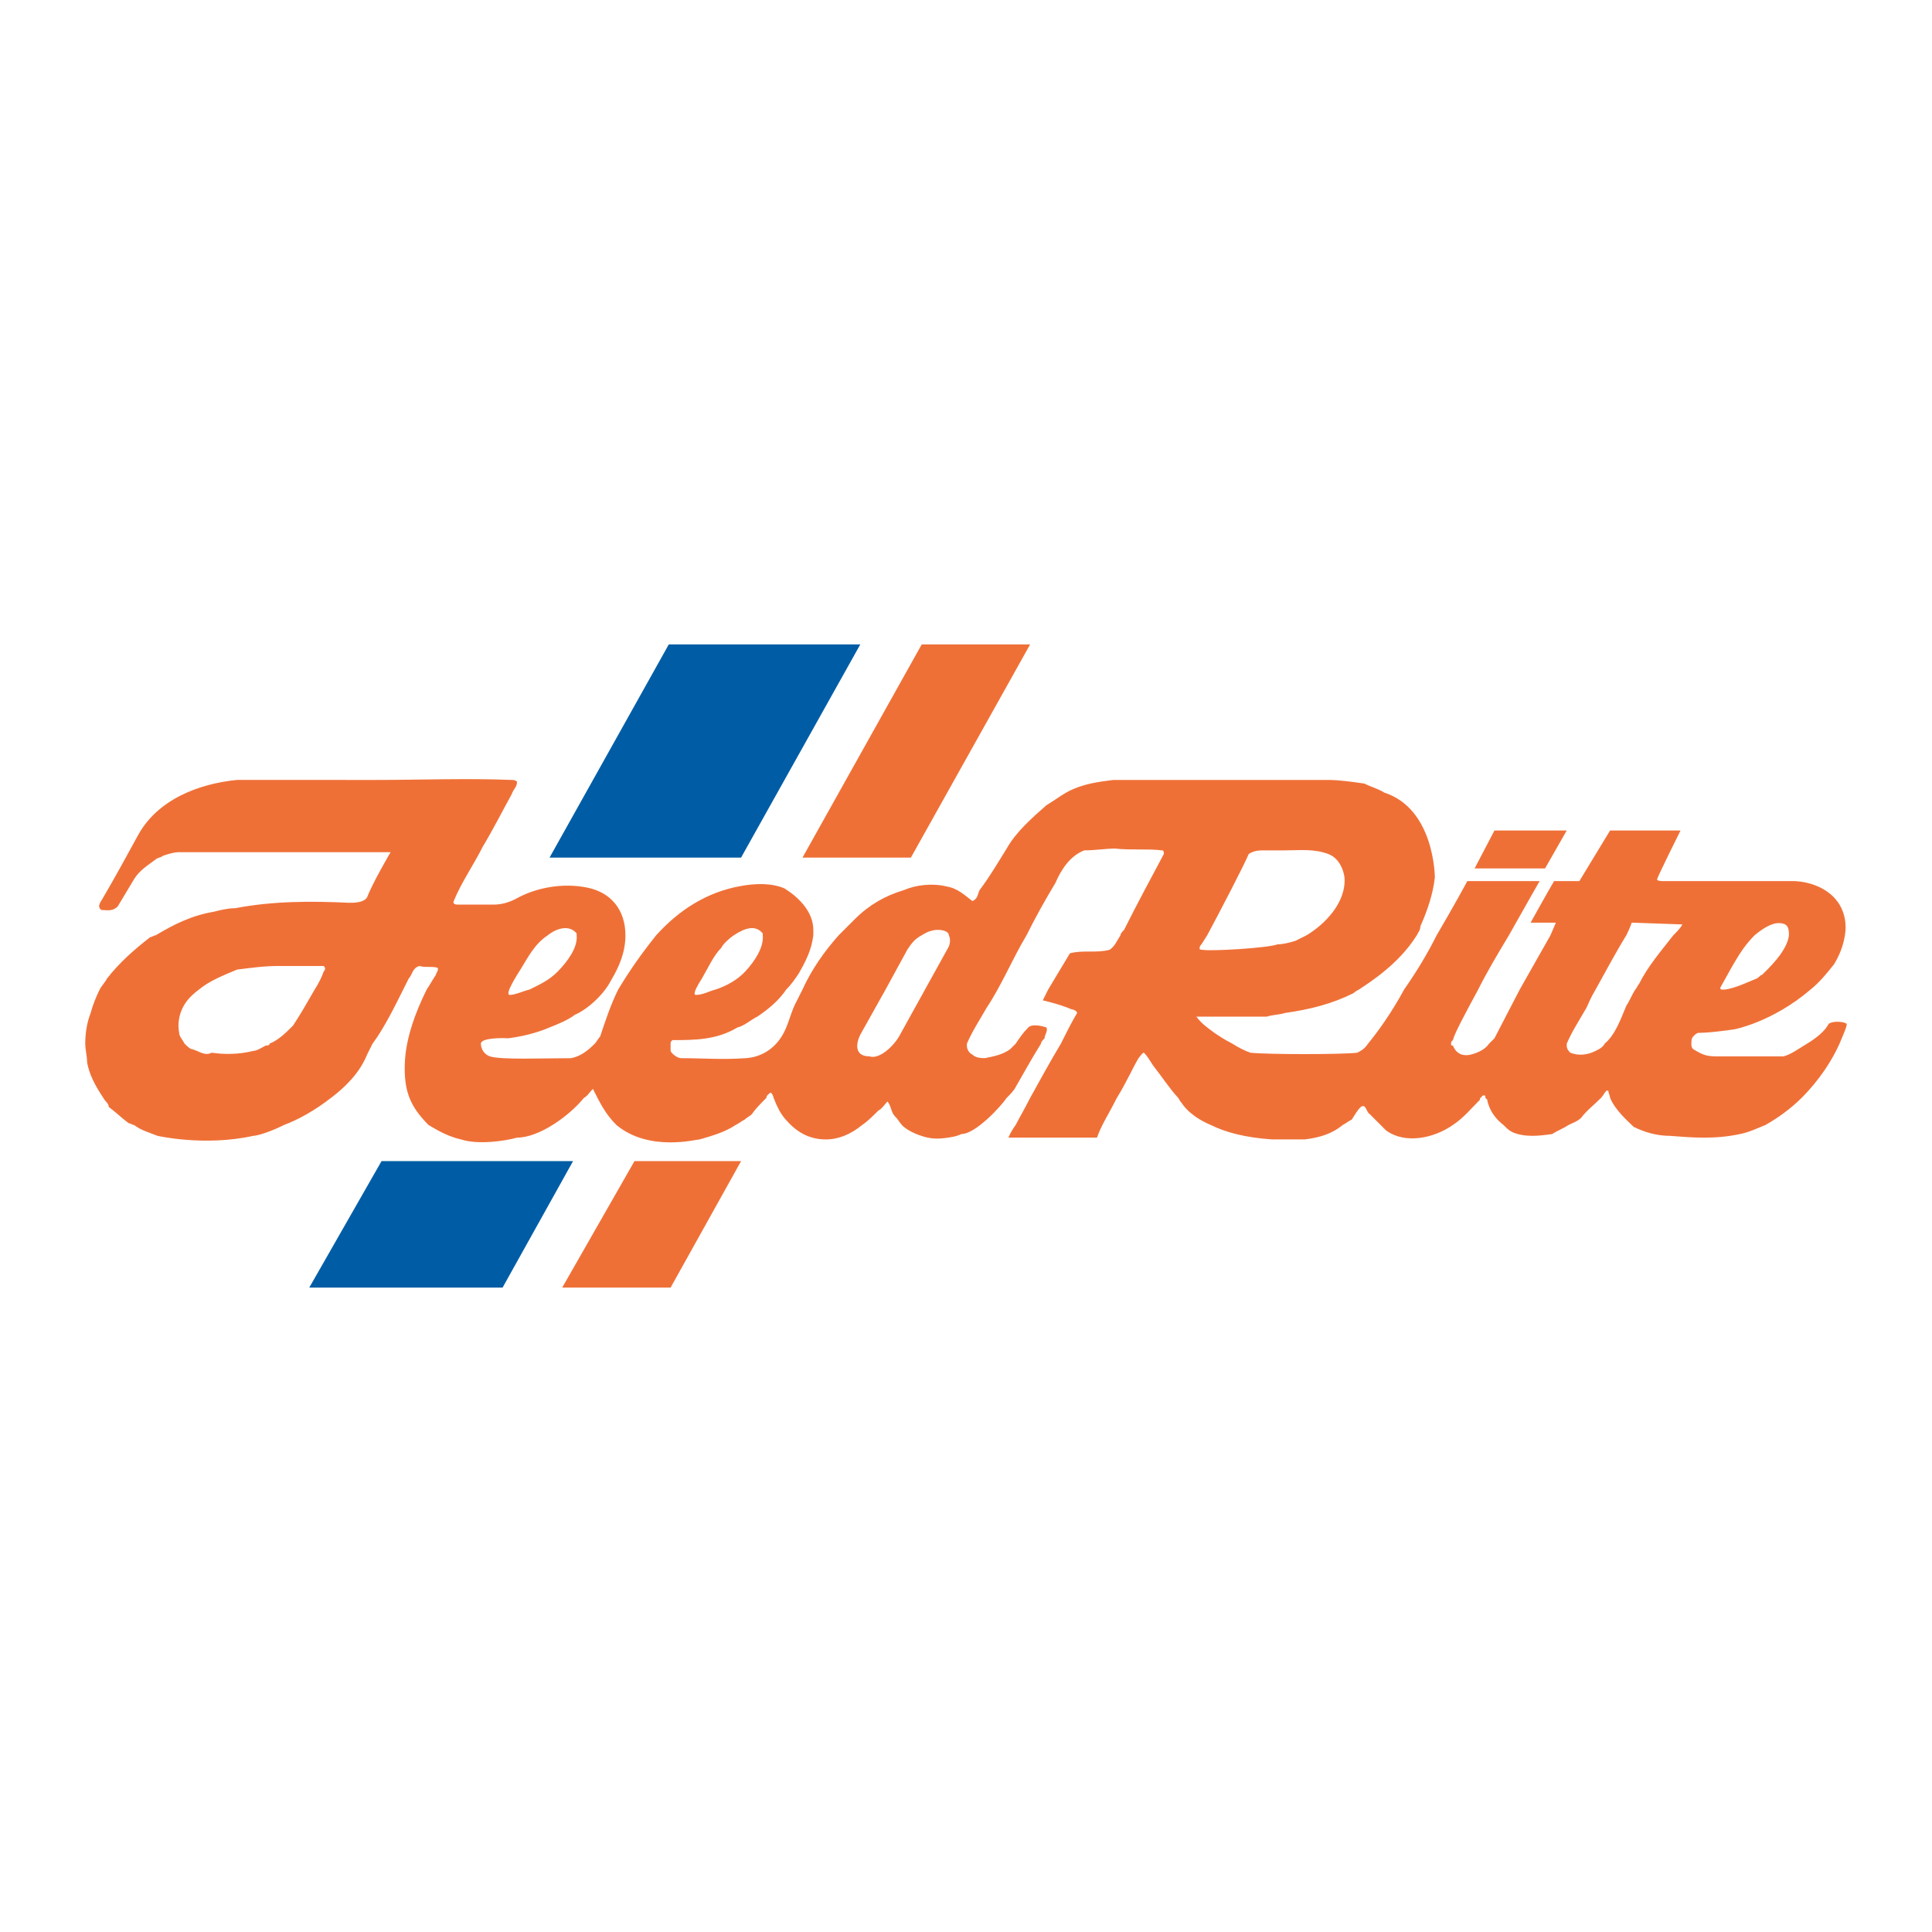
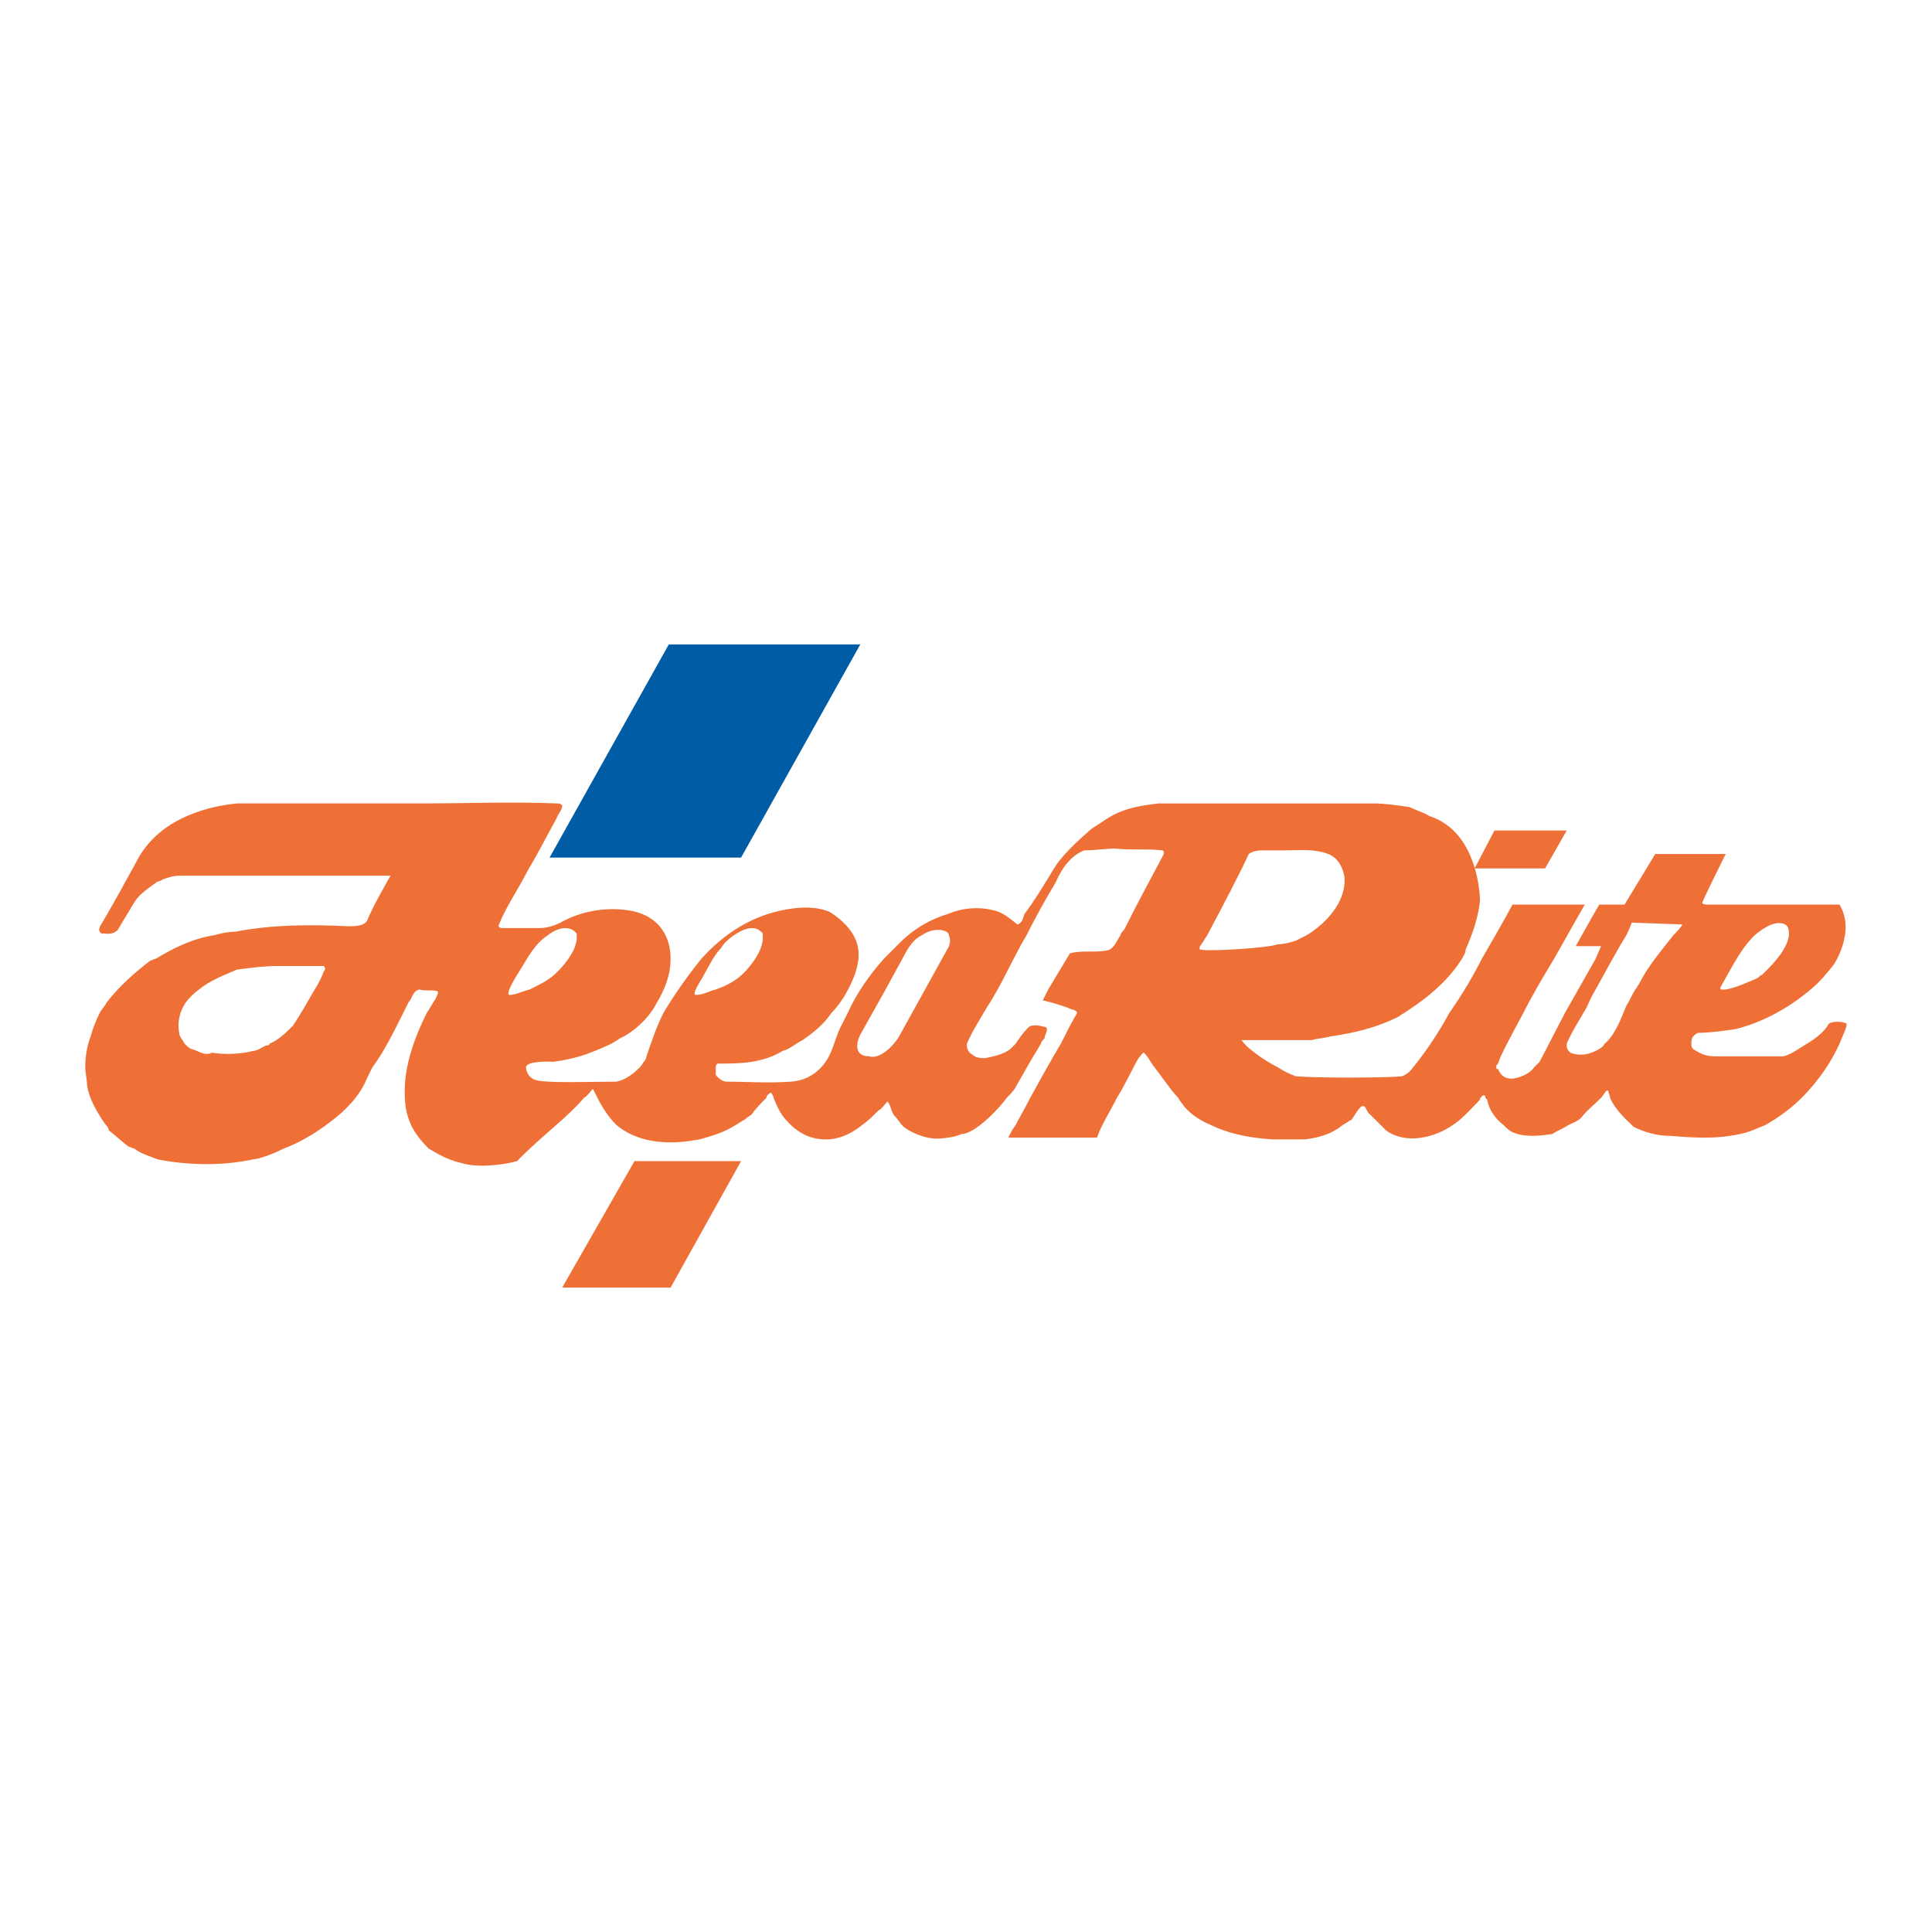
<svg xmlns="http://www.w3.org/2000/svg" version="1.0" id="Layer_1" x="0px" y="0px" width="192.756px" height="192.756px" viewBox="0 0 192.756 192.756" enable-background="new 0 0 192.756 192.756" xml:space="preserve">
  <g>
-     <polygon fill-rule="evenodd" clip-rule="evenodd" fill="#FFFFFF" points="0,0 192.756,0 192.756,192.756 0,192.756 0,0  " />
-     <polygon fill-rule="evenodd" clip-rule="evenodd" fill="#EF7037" points="91.962,64.292 102.777,64.292 90.88,85.562    80.065,85.562 91.962,64.292  " />
    <polygon fill-rule="evenodd" clip-rule="evenodd" fill="#005DA5" points="66.726,64.292 85.833,64.292 73.937,85.562 54.83,85.562    66.726,64.292  " />
    <polygon fill-rule="evenodd" clip-rule="evenodd" fill="#EF7037" points="63.301,115.846 73.937,115.846 66.906,128.463    56.091,128.463 63.301,115.846  " />
-     <polygon fill-rule="evenodd" clip-rule="evenodd" fill="#005DA5" points="38.065,115.846 57.173,115.846 50.143,128.463    30.855,128.463 38.065,115.846  " />
-     <path fill-rule="evenodd" clip-rule="evenodd" fill="#EF7037" d="M50.864,99.262c0.541,0,1.262-0.361,1.983-0.541   c1.117-0.559,1.954-0.93,2.826-1.822c0.915-0.937,1.984-2.346,1.86-3.585v-0.181c-0.721-0.901-1.983-0.541-2.884,0.181   c-1.291,0.86-1.901,2.08-2.671,3.33C51.69,97.112,50.276,99.262,50.864,99.262L50.864,99.262z M58.254,109.537   c0.36-0.182,0.541-0.541,0.901-0.902c0.702,1.402,1.244,2.506,2.344,3.605c3.244,2.703,7.931,1.441,8.292,1.441   c1.262-0.359,2.523-0.721,3.605-1.441c0.361-0.18,0.541-0.361,0.901-0.541c0.18-0.18,0.541-0.361,0.721-0.541   c0.36-0.541,0.901-1.082,1.442-1.621c0-0.248,0.215-0.352,0.36-0.496c0.135-0.133,0.361,0.363,0.361,0.496   c0.375,0.939,0.675,1.541,1.146,2.092c1.088,1.273,2.342,2.053,4.081,2.053c1.262,0,2.524-0.541,3.605-1.441   c0.541-0.361,1.082-0.902,1.623-1.441c0.36-0.182,0.666-0.656,0.901-0.902c0.361,0.361,0.361,1.082,0.721,1.441   c0.361,0.361,0.541,0.723,0.721,0.902s0.18,0.18,0.18,0.18c0.437,0.35,0.958,0.615,1.502,0.814   c1.161,0.428,1.886,0.432,3.072,0.244c0.428-0.066,0.834-0.156,1.194-0.338c1.396,0,3.942-2.756,4.506-3.604   c0.36-0.361,0.721-0.723,0.901-1.082c0.721-1.262,1.622-2.885,2.523-4.326c0-0.18,0.181-0.361,0.36-0.541   c0-0.361,0.36-0.721,0.181-1.082c-0.541-0.18-1.442-0.359-1.803,0c-0.541,0.541-0.901,1.082-1.262,1.623   c-0.181,0.18-0.36,0.359-0.541,0.541c-0.721,0.541-1.622,0.721-2.523,0.9c-0.36-0.006-0.901,0-1.262-0.359   c-0.36-0.182-0.541-0.541-0.541-0.902c0,0,0,0,0-0.18c0.541-1.262,1.262-2.344,1.983-3.605c1.48-2.223,2.577-4.896,3.966-7.21   c0.9-1.803,1.802-3.425,2.884-5.228c0.541-1.262,1.441-2.704,2.884-3.245c1.082,0,2.163-0.18,3.064-0.18   c1.622,0.18,3.245,0,4.687,0.18c0.181,0,0.181,0.181,0.181,0.361c-1.442,2.704-2.704,5.047-3.966,7.571   c-0.181,0.18-0.36,0.36-0.36,0.541c-0.361,0.541-0.541,1.082-1.082,1.442c-1.262,0.36-2.704,0-3.966,0.36l-2.163,3.605l-0.54,1.082   c0,0,1.622,0.359,2.884,0.9c0.181,0,0.541,0.182,0.541,0.361c-0.541,0.9-1.082,1.982-1.622,3.064   c-1.082,1.803-2.163,3.785-3.064,5.408c-0.541,1.08-1.082,1.982-1.442,2.703c-0.541,0.721-0.721,1.262-0.721,1.262h8.832   c0,0,0.181-0.541,0.541-1.262s0.901-1.623,1.441-2.703c0.901-1.443,1.623-3.064,2.163-3.967c0.181-0.18,0.361-0.541,0.541-0.541   c0.361,0.361,0.541,0.721,0.901,1.262c0.722,0.902,1.803,2.523,2.523,3.246c0.181,0.359,0.361,0.539,0.361,0.539   s0.721,1.262,2.884,2.164c1.441,0.721,3.425,1.262,6.129,1.441c1.081,0,2.162,0,3.244,0c1.442-0.18,2.704-0.541,3.785-1.441   c0.36-0.18,0.541-0.361,0.901-0.541c0.36-0.541,0.541-0.9,0.901-1.262c0.541-0.361,0.541,0.541,0.901,0.721   c0.36,0.361,0.721,0.721,1.081,1.082c0.181,0.18,0.36,0.359,0.541,0.541c1.982,1.441,4.867,0.721,6.669-0.541   c1.082-0.721,1.803-1.623,2.704-2.523v-0.18c0.181,0,0.181-0.182,0.181-0.182c0.36-0.18,0.36,0,0.36,0.182   c0.18,0.18,0.18,0.18,0.18,0.18c0.181,1.082,0.902,1.982,1.623,2.523c0.36,0.359,0.541,0.541,0.901,0.721   c1.262,0.541,2.703,0.361,3.966,0.18c0.54-0.359,1.081-0.541,1.622-0.9c0.36-0.18,0.901-0.361,1.262-0.721   c0.541-0.721,1.262-1.262,1.982-1.982c0.181-0.182,0.36-0.541,0.541-0.723h0.181c0,0.182,0.18,0.541,0.18,0.723   c0.541,1.262,1.803,2.342,2.163,2.703c0.181,0.18,0.181,0.18,0.181,0.18c1.081,0.541,2.343,0.902,3.604,0.902   c2.344,0.18,4.507,0.359,7.03-0.182c0.901-0.18,1.622-0.541,2.523-0.9c1.262-0.721,2.523-1.623,3.605-2.703   c1.803-1.803,3.064-3.787,3.785-5.408c0.36-0.902,0.721-1.623,0.721-1.982c-0.181-0.182-1.262-0.361-1.803,0   c-0.36,0.721-1.262,1.441-2.163,1.982s-1.622,1.082-2.343,1.262h-6.67c-1.081,0-1.441-0.18-2.343-0.721   c-0.181-0.182-0.181-0.361-0.181-0.541s0-0.541,0.181-0.721c0.18-0.182,0.36-0.361,0.54-0.361c1.263,0,3.605-0.359,3.605-0.359   s3.785-0.723,7.57-3.967c0.902-0.721,1.623-1.622,2.344-2.523c0.541-0.901,0.901-1.803,1.081-2.884c0.181-1.082,0-2.163-0.54-3.064   c-1.442-2.343-4.507-2.343-4.507-2.343h-13.158c0,0-0.541,0-0.541-0.18c0.181-0.541,2.344-4.867,2.344-4.867h-7.03l-3.064,5.047   h-2.523c-0.541,0.901-2.343,4.146-2.343,4.146h2.522l-0.54,1.262l-3.064,5.407l-2.523,4.867c-0.181,0.18-0.36,0.361-0.541,0.541   c-0.36,0.541-1.081,0.9-1.803,1.082c-0.721,0.18-1.441,0-1.803-0.902c-0.18,0-0.18,0-0.18-0.18s0-0.18,0.18-0.361   c0.181-0.721,1.263-2.703,2.524-5.047c0.9-1.802,1.982-3.605,3.064-5.407c1.622-2.884,3.063-5.408,3.063-5.408h-7.21   c0,0-1.262,2.343-3.064,5.408c-0.901,1.802-1.982,3.605-3.244,5.407c-1.262,2.344-2.704,4.326-3.605,5.408   c-0.36,0.541-0.721,0.721-1.081,0.9c-1.622,0.182-8.833,0.182-10.635,0c-0.541-0.18-1.262-0.541-1.803-0.9   c-0.722-0.361-1.262-0.721-1.803-1.082c-0.722-0.541-1.262-0.9-1.803-1.621c0.181,0,0.181,0,0.181,0c1.803,0,6.309,0,6.85,0   c0.541-0.182,1.262-0.182,1.803-0.361c2.523-0.361,4.687-0.902,6.85-1.982c0,0,0.18-0.182,0.54-0.361   c1.082-0.721,3.966-2.523,5.769-5.407c0.18-0.361,0.36-0.541,0.36-0.901c0.721-1.622,1.262-3.245,1.442-4.867   c0,0,0-6.85-5.048-8.472c-0.54-0.36-1.262-0.541-1.982-0.901c-1.262-0.18-2.523-0.36-3.605-0.36h-21.45   c-1.441,0.18-2.703,0.36-3.965,0.901c-0.901,0.36-1.803,1.082-2.704,1.623c-1.442,1.261-3.064,2.704-3.966,4.326   c-0.901,1.442-1.622,2.704-2.704,4.146c-0.18,0.36-0.18,0.901-0.721,1.082c-0.721-0.541-1.442-1.262-2.523-1.442   c-1.442-0.361-3.064-0.181-4.326,0.36c-1.802,0.541-3.425,1.442-4.867,2.884c-0.541,0.541-1.082,1.082-1.623,1.623   c-1.442,1.622-2.704,3.425-3.605,5.407c-0.18,0.361-0.361,0.721-0.541,1.082c-0.518,0.906-0.757,2-1.185,2.945   c-0.739,1.627-2.139,2.703-3.943,2.822c-2.394,0.162-4.248,0-6.408,0c-0.497,0-1.023-0.539-1.082-0.721c0-0.18,0-0.541,0-0.721   s0-0.18,0.181-0.361c2.281,0,4.421-0.021,6.489-1.262c0.721-0.18,1.262-0.721,1.983-1.08c1.082-0.723,2.163-1.623,2.884-2.705   c0.541-0.541,0.901-1.082,1.261-1.622c0.721-1.262,1.262-2.343,1.442-3.785c0-0.181,0-0.361,0-0.541   c0-1.803-1.442-3.245-2.884-4.146c-1.352-0.563-2.915-0.492-4.381-0.229c-3.349,0.602-6.133,2.377-8.417,4.915   c-1.421,1.777-2.615,3.457-3.785,5.407c-0.721,1.441-1.262,3.064-1.803,4.688c-0.18,0.18-0.36,0.541-0.541,0.721   c-0.721,0.721-1.442,1.262-2.344,1.441c-2.704,0-7.03,0.18-8.111-0.18c-0.541-0.18-0.901-0.721-0.901-1.262   c-0.001-0.619,2.313-0.578,2.704-0.541c1.442-0.18,2.884-0.541,4.146-1.082c0.901-0.359,1.802-0.721,2.523-1.262   c1.332-0.57,2.939-2.092,3.605-3.424c0.841-1.402,1.442-2.849,1.442-4.507c0-2.54-1.443-4.277-3.793-4.757   c-2.404-0.494-5.113-0.042-7.202,1.152c-0.721,0.361-1.442,0.541-2.163,0.541h-3.605c0,0-0.541,0-0.36-0.36   c0.721-1.803,1.983-3.605,2.884-5.408c1.082-1.803,1.983-3.605,2.884-5.228c0.181-0.541,0.541-0.721,0.541-1.262   c-0.18-0.18-0.36-0.18-0.541-0.18c-4.506-0.18-9.013,0-13.519,0H23.646c-3.847,0.385-7.959,1.958-9.914,5.588   c-1.082,1.983-2.163,3.966-3.425,6.128c-0.18,0.361-0.721,0.901-0.18,1.262c0.541,0,1.081,0.18,1.622-0.361   c0.541-0.901,1.082-1.802,1.622-2.704c0.541-0.901,1.442-1.442,2.164-1.983c0.18-0.18,0.541-0.18,0.721-0.36   c0.541-0.18,1.082-0.36,1.623-0.36h21.09c0,0-1.803,3.064-2.344,4.506c-0.36,0.541-1.262,0.541-1.802,0.541   c-3.786-0.18-7.571-0.18-11.356,0.541c-0.721,0-1.442,0.18-2.163,0.36c-2.163,0.36-3.966,1.262-5.768,2.343   c-0.181,0-0.361,0.18-0.541,0.18c-1.623,1.262-3.064,2.523-4.326,4.145c-0.18,0.361-0.541,0.723-0.721,1.082   c-0.36,0.721-0.721,1.623-0.901,2.344c-0.361,0.9-0.541,1.982-0.541,3.064c0,0.541,0.18,1.262,0.18,1.803   c0.181,1.262,0.901,2.523,1.623,3.605c0.18,0.359,0.541,0.539,0.541,0.9c0.721,0.541,1.262,1.082,1.983,1.623   c0.18,0,0.36,0.18,0.541,0.18c0.721,0.541,1.442,0.721,2.344,1.082c0,0,4.687,1.08,9.553,0c0.36,0,1.623-0.361,3.064-1.082   c1.442-0.541,3.064-1.441,4.687-2.703c1.442-1.082,2.884-2.525,3.605-4.326c0.181-0.361,0.361-0.723,0.541-1.082   c1.146-1.529,2.207-3.693,3.064-5.408c0.18-0.359,0.36-0.721,0.541-1.082c0.36-0.359,0.36-1.081,1.082-1.261   c0.541,0.18,1.262,0,1.803,0.18c0.135,0.225-0.135,0.494-0.181,0.722c-0.36,0.541-0.541,0.9-0.901,1.441   c-1.095,2.189-2.095,4.857-2.186,7.35c-0.098,2.686,0.467,4.271,2.366,6.17c0.36,0.18,1.622,1.082,3.245,1.441   c1.622,0.541,4.326,0.18,5.587-0.18C53.847,113.502,56.887,111.246,58.254,109.537L58.254,109.537z M70.065,97.564   c0.549-0.933,1.114-2.215,1.888-2.989c0.18-0.36,0.721-0.901,1.262-1.262c1.082-0.721,2.163-1.082,2.884-0.181v0.181   c0.123,1.239-0.859,2.649-1.721,3.585c-0.78,0.848-1.866,1.457-2.966,1.822c-0.721,0.18-1.262,0.541-1.983,0.541   c-0.134,0-0.154-0.117-0.108-0.291C69.437,98.527,69.976,97.717,70.065,97.564L70.065,97.564z M88.357,98.721l2.163-3.965   c0.361-0.541,0.721-1.082,1.442-1.442c0.541-0.361,1.082-0.541,1.622-0.541c0.541,0,1.082,0.18,1.082,0.541   c0.18,0.36,0.18,0.901-0.18,1.442l-4.687,8.471c-0.467,0.936-1.977,2.527-3.064,2.164c-1.48,0-1.359-1.248-0.901-2.164   L88.357,98.721L88.357,98.721z M130.356,93.313c1.802-1.082,3.965-3.245,3.785-5.768c0,0-0.181-1.803-1.623-2.343   c-1.441-0.541-2.884-0.361-4.325-0.361c-0.722,0-1.442,0-1.983,0s-1.081,0-1.622,0.361c-0.541,1.262-2.884,5.768-4.146,8.111   c-0.36,0.541-0.54,0.901-0.721,1.082c0,0.18-0.18,0.36,0.181,0.36c0.901,0.18,6.669-0.18,7.57-0.541   c0.541,0,1.262-0.18,1.803-0.361C129.635,93.674,129.995,93.494,130.356,93.313L130.356,93.313z M178.483,93.313   c0-0.711-0.08-1.188-0.977-1.214c-0.79-0.025-1.705,0.595-2.448,1.214c-0.845,0.845-1.394,1.67-1.985,2.668   c-0.478,0.802-0.909,1.633-1.439,2.559c-0.021,0.279,0.28,0.18,0.541,0.18c1.082-0.18,2.163-0.721,3.064-1.082   c0.36-0.18,0.36-0.359,0.541-0.359C176.32,96.738,178.304,94.936,178.483,93.313L178.483,93.313z M166.947,93.313   c0.361-0.361,0.722-0.721,0.901-1.082l-5.047-0.18c0,0-0.181,0.541-0.541,1.262c-0.901,1.442-2.163,3.785-3.064,5.407   c-0.54,0.902-0.721,1.441-0.9,1.803c-0.722,1.262-1.442,2.344-1.983,3.605v0.18c0,0.361,0.181,0.541,0.36,0.721   c0.901,0.361,1.803,0.182,2.523-0.18c0.361-0.18,0.722-0.361,0.901-0.721c1.082-0.902,1.623-2.523,2.163-3.785   c0.36-0.541,0.541-1.082,0.901-1.623c0.181-0.18,0.181-0.359,0.36-0.541C164.424,96.378,165.686,94.936,166.947,93.313   L166.947,93.313z M149.103,82.858h7.21l-2.163,3.786h-7.03L149.103,82.858L149.103,82.858z M19.86,98.721   c-0.721,0.541-1.262,1.082-1.623,1.803s-0.541,1.623-0.36,2.523c0,0.361,0.36,0.721,0.541,1.082c0.18,0.18,0.541,0.541,0.721,0.541   c0.721,0.18,1.262,0.721,1.983,0.359c1.262,0.182,2.704,0.182,4.146-0.18c0.36,0,0.901-0.361,1.262-0.541   c0.181,0,0.361,0,0.361-0.18c0.901-0.361,1.622-1.082,2.343-1.803c0.721-1.082,1.442-2.344,2.163-3.605   c0.36-0.541,0.721-1.262,0.901-1.802c0.18-0.18,0.18-0.361,0-0.541c-0.36,0-0.541,0-0.901,0c-1.262,0-2.344,0-3.605,0   c-1.442,0-2.704,0.18-4.146,0.36C22.384,97.279,20.941,97.82,19.86,98.721L19.86,98.721z" />
+     <path fill-rule="evenodd" clip-rule="evenodd" fill="#EF7037" d="M50.864,99.262c0.541,0,1.262-0.361,1.983-0.541   c1.117-0.559,1.954-0.93,2.826-1.822c0.915-0.937,1.984-2.346,1.86-3.585v-0.181c-0.721-0.901-1.983-0.541-2.884,0.181   c-1.291,0.86-1.901,2.08-2.671,3.33C51.69,97.112,50.276,99.262,50.864,99.262L50.864,99.262z M58.254,109.537   c0.36-0.182,0.541-0.541,0.901-0.902c0.702,1.402,1.244,2.506,2.344,3.605c3.244,2.703,7.931,1.441,8.292,1.441   c1.262-0.359,2.523-0.721,3.605-1.441c0.361-0.18,0.541-0.361,0.901-0.541c0.18-0.18,0.541-0.361,0.721-0.541   c0.36-0.541,0.901-1.082,1.442-1.621c0-0.248,0.215-0.352,0.36-0.496c0.135-0.133,0.361,0.363,0.361,0.496   c0.375,0.939,0.675,1.541,1.146,2.092c1.088,1.273,2.342,2.053,4.081,2.053c1.262,0,2.524-0.541,3.605-1.441   c0.541-0.361,1.082-0.902,1.623-1.441c0.36-0.182,0.666-0.656,0.901-0.902c0.361,0.361,0.361,1.082,0.721,1.441   c0.361,0.361,0.541,0.723,0.721,0.902s0.18,0.18,0.18,0.18c0.437,0.35,0.958,0.615,1.502,0.814   c1.161,0.428,1.886,0.432,3.072,0.244c0.428-0.066,0.834-0.156,1.194-0.338c1.396,0,3.942-2.756,4.506-3.604   c0.36-0.361,0.721-0.723,0.901-1.082c0.721-1.262,1.622-2.885,2.523-4.326c0-0.18,0.181-0.361,0.36-0.541   c0-0.361,0.36-0.721,0.181-1.082c-0.541-0.18-1.442-0.359-1.803,0c-0.541,0.541-0.901,1.082-1.262,1.623   c-0.181,0.18-0.36,0.359-0.541,0.541c-0.721,0.541-1.622,0.721-2.523,0.9c-0.36-0.006-0.901,0-1.262-0.359   c-0.36-0.182-0.541-0.541-0.541-0.902c0,0,0,0,0-0.18c0.541-1.262,1.262-2.344,1.983-3.605c1.48-2.223,2.577-4.896,3.966-7.21   c0.9-1.803,1.802-3.425,2.884-5.228c0.541-1.262,1.441-2.704,2.884-3.245c1.082,0,2.163-0.18,3.064-0.18   c1.622,0.18,3.245,0,4.687,0.18c0.181,0,0.181,0.181,0.181,0.361c-1.442,2.704-2.704,5.047-3.966,7.571   c-0.181,0.18-0.36,0.36-0.36,0.541c-0.361,0.541-0.541,1.082-1.082,1.442c-1.262,0.36-2.704,0-3.966,0.36l-2.163,3.605l-0.54,1.082   c0,0,1.622,0.359,2.884,0.9c0.181,0,0.541,0.182,0.541,0.361c-0.541,0.9-1.082,1.982-1.622,3.064   c-1.082,1.803-2.163,3.785-3.064,5.408c-0.541,1.08-1.082,1.982-1.442,2.703c-0.541,0.721-0.721,1.262-0.721,1.262h8.832   c0,0,0.181-0.541,0.541-1.262s0.901-1.623,1.441-2.703c0.901-1.443,1.623-3.064,2.163-3.967c0.181-0.18,0.361-0.541,0.541-0.541   c0.361,0.361,0.541,0.721,0.901,1.262c0.722,0.902,1.803,2.523,2.523,3.246c0.181,0.359,0.361,0.539,0.361,0.539   s0.721,1.262,2.884,2.164c1.441,0.721,3.425,1.262,6.129,1.441c1.081,0,2.162,0,3.244,0c1.442-0.18,2.704-0.541,3.785-1.441   c0.36-0.18,0.541-0.361,0.901-0.541c0.36-0.541,0.541-0.9,0.901-1.262c0.541-0.361,0.541,0.541,0.901,0.721   c0.36,0.361,0.721,0.721,1.081,1.082c0.181,0.18,0.36,0.359,0.541,0.541c1.982,1.441,4.867,0.721,6.669-0.541   c1.082-0.721,1.803-1.623,2.704-2.523v-0.18c0.181,0,0.181-0.182,0.181-0.182c0.36-0.18,0.36,0,0.36,0.182   c0.18,0.18,0.18,0.18,0.18,0.18c0.181,1.082,0.902,1.982,1.623,2.523c0.36,0.359,0.541,0.541,0.901,0.721   c1.262,0.541,2.703,0.361,3.966,0.18c0.54-0.359,1.081-0.541,1.622-0.9c0.36-0.18,0.901-0.361,1.262-0.721   c0.541-0.721,1.262-1.262,1.982-1.982c0.181-0.182,0.36-0.541,0.541-0.723h0.181c0,0.182,0.18,0.541,0.18,0.723   c0.541,1.262,1.803,2.342,2.163,2.703c0.181,0.18,0.181,0.18,0.181,0.18c1.081,0.541,2.343,0.902,3.604,0.902   c2.344,0.18,4.507,0.359,7.03-0.182c0.901-0.18,1.622-0.541,2.523-0.9c1.262-0.721,2.523-1.623,3.605-2.703   c1.803-1.803,3.064-3.787,3.785-5.408c0.36-0.902,0.721-1.623,0.721-1.982c-0.181-0.182-1.262-0.361-1.803,0   c-0.36,0.721-1.262,1.441-2.163,1.982s-1.622,1.082-2.343,1.262h-6.67c-1.081,0-1.441-0.18-2.343-0.721   c-0.181-0.182-0.181-0.361-0.181-0.541s0-0.541,0.181-0.721c0.18-0.182,0.36-0.361,0.54-0.361c1.263,0,3.605-0.359,3.605-0.359   s3.785-0.723,7.57-3.967c0.902-0.721,1.623-1.622,2.344-2.523c0.541-0.901,0.901-1.803,1.081-2.884c0.181-1.082,0-2.163-0.54-3.064   h-13.158c0,0-0.541,0-0.541-0.18c0.181-0.541,2.344-4.867,2.344-4.867h-7.03l-3.064,5.047   h-2.523c-0.541,0.901-2.343,4.146-2.343,4.146h2.522l-0.54,1.262l-3.064,5.407l-2.523,4.867c-0.181,0.18-0.36,0.361-0.541,0.541   c-0.36,0.541-1.081,0.9-1.803,1.082c-0.721,0.18-1.441,0-1.803-0.902c-0.18,0-0.18,0-0.18-0.18s0-0.18,0.18-0.361   c0.181-0.721,1.263-2.703,2.524-5.047c0.9-1.802,1.982-3.605,3.064-5.407c1.622-2.884,3.063-5.408,3.063-5.408h-7.21   c0,0-1.262,2.343-3.064,5.408c-0.901,1.802-1.982,3.605-3.244,5.407c-1.262,2.344-2.704,4.326-3.605,5.408   c-0.36,0.541-0.721,0.721-1.081,0.9c-1.622,0.182-8.833,0.182-10.635,0c-0.541-0.18-1.262-0.541-1.803-0.9   c-0.722-0.361-1.262-0.721-1.803-1.082c-0.722-0.541-1.262-0.9-1.803-1.621c0.181,0,0.181,0,0.181,0c1.803,0,6.309,0,6.85,0   c0.541-0.182,1.262-0.182,1.803-0.361c2.523-0.361,4.687-0.902,6.85-1.982c0,0,0.18-0.182,0.54-0.361   c1.082-0.721,3.966-2.523,5.769-5.407c0.18-0.361,0.36-0.541,0.36-0.901c0.721-1.622,1.262-3.245,1.442-4.867   c0,0,0-6.85-5.048-8.472c-0.54-0.36-1.262-0.541-1.982-0.901c-1.262-0.18-2.523-0.36-3.605-0.36h-21.45   c-1.441,0.18-2.703,0.36-3.965,0.901c-0.901,0.36-1.803,1.082-2.704,1.623c-1.442,1.261-3.064,2.704-3.966,4.326   c-0.901,1.442-1.622,2.704-2.704,4.146c-0.18,0.36-0.18,0.901-0.721,1.082c-0.721-0.541-1.442-1.262-2.523-1.442   c-1.442-0.361-3.064-0.181-4.326,0.36c-1.802,0.541-3.425,1.442-4.867,2.884c-0.541,0.541-1.082,1.082-1.623,1.623   c-1.442,1.622-2.704,3.425-3.605,5.407c-0.18,0.361-0.361,0.721-0.541,1.082c-0.518,0.906-0.757,2-1.185,2.945   c-0.739,1.627-2.139,2.703-3.943,2.822c-2.394,0.162-4.248,0-6.408,0c-0.497,0-1.023-0.539-1.082-0.721c0-0.18,0-0.541,0-0.721   s0-0.18,0.181-0.361c2.281,0,4.421-0.021,6.489-1.262c0.721-0.18,1.262-0.721,1.983-1.08c1.082-0.723,2.163-1.623,2.884-2.705   c0.541-0.541,0.901-1.082,1.261-1.622c0.721-1.262,1.262-2.343,1.442-3.785c0-0.181,0-0.361,0-0.541   c0-1.803-1.442-3.245-2.884-4.146c-1.352-0.563-2.915-0.492-4.381-0.229c-3.349,0.602-6.133,2.377-8.417,4.915   c-1.421,1.777-2.615,3.457-3.785,5.407c-0.721,1.441-1.262,3.064-1.803,4.688c-0.18,0.18-0.36,0.541-0.541,0.721   c-0.721,0.721-1.442,1.262-2.344,1.441c-2.704,0-7.03,0.18-8.111-0.18c-0.541-0.18-0.901-0.721-0.901-1.262   c-0.001-0.619,2.313-0.578,2.704-0.541c1.442-0.18,2.884-0.541,4.146-1.082c0.901-0.359,1.802-0.721,2.523-1.262   c1.332-0.57,2.939-2.092,3.605-3.424c0.841-1.402,1.442-2.849,1.442-4.507c0-2.54-1.443-4.277-3.793-4.757   c-2.404-0.494-5.113-0.042-7.202,1.152c-0.721,0.361-1.442,0.541-2.163,0.541h-3.605c0,0-0.541,0-0.36-0.36   c0.721-1.803,1.983-3.605,2.884-5.408c1.082-1.803,1.983-3.605,2.884-5.228c0.181-0.541,0.541-0.721,0.541-1.262   c-0.18-0.18-0.36-0.18-0.541-0.18c-4.506-0.18-9.013,0-13.519,0H23.646c-3.847,0.385-7.959,1.958-9.914,5.588   c-1.082,1.983-2.163,3.966-3.425,6.128c-0.18,0.361-0.721,0.901-0.18,1.262c0.541,0,1.081,0.18,1.622-0.361   c0.541-0.901,1.082-1.802,1.622-2.704c0.541-0.901,1.442-1.442,2.164-1.983c0.18-0.18,0.541-0.18,0.721-0.36   c0.541-0.18,1.082-0.36,1.623-0.36h21.09c0,0-1.803,3.064-2.344,4.506c-0.36,0.541-1.262,0.541-1.802,0.541   c-3.786-0.18-7.571-0.18-11.356,0.541c-0.721,0-1.442,0.18-2.163,0.36c-2.163,0.36-3.966,1.262-5.768,2.343   c-0.181,0-0.361,0.18-0.541,0.18c-1.623,1.262-3.064,2.523-4.326,4.145c-0.18,0.361-0.541,0.723-0.721,1.082   c-0.36,0.721-0.721,1.623-0.901,2.344c-0.361,0.9-0.541,1.982-0.541,3.064c0,0.541,0.18,1.262,0.18,1.803   c0.181,1.262,0.901,2.523,1.623,3.605c0.18,0.359,0.541,0.539,0.541,0.9c0.721,0.541,1.262,1.082,1.983,1.623   c0.18,0,0.36,0.18,0.541,0.18c0.721,0.541,1.442,0.721,2.344,1.082c0,0,4.687,1.08,9.553,0c0.36,0,1.623-0.361,3.064-1.082   c1.442-0.541,3.064-1.441,4.687-2.703c1.442-1.082,2.884-2.525,3.605-4.326c0.181-0.361,0.361-0.723,0.541-1.082   c1.146-1.529,2.207-3.693,3.064-5.408c0.18-0.359,0.36-0.721,0.541-1.082c0.36-0.359,0.36-1.081,1.082-1.261   c0.541,0.18,1.262,0,1.803,0.18c0.135,0.225-0.135,0.494-0.181,0.722c-0.36,0.541-0.541,0.9-0.901,1.441   c-1.095,2.189-2.095,4.857-2.186,7.35c-0.098,2.686,0.467,4.271,2.366,6.17c0.36,0.18,1.622,1.082,3.245,1.441   c1.622,0.541,4.326,0.18,5.587-0.18C53.847,113.502,56.887,111.246,58.254,109.537L58.254,109.537z M70.065,97.564   c0.549-0.933,1.114-2.215,1.888-2.989c0.18-0.36,0.721-0.901,1.262-1.262c1.082-0.721,2.163-1.082,2.884-0.181v0.181   c0.123,1.239-0.859,2.649-1.721,3.585c-0.78,0.848-1.866,1.457-2.966,1.822c-0.721,0.18-1.262,0.541-1.983,0.541   c-0.134,0-0.154-0.117-0.108-0.291C69.437,98.527,69.976,97.717,70.065,97.564L70.065,97.564z M88.357,98.721l2.163-3.965   c0.361-0.541,0.721-1.082,1.442-1.442c0.541-0.361,1.082-0.541,1.622-0.541c0.541,0,1.082,0.18,1.082,0.541   c0.18,0.36,0.18,0.901-0.18,1.442l-4.687,8.471c-0.467,0.936-1.977,2.527-3.064,2.164c-1.48,0-1.359-1.248-0.901-2.164   L88.357,98.721L88.357,98.721z M130.356,93.313c1.802-1.082,3.965-3.245,3.785-5.768c0,0-0.181-1.803-1.623-2.343   c-1.441-0.541-2.884-0.361-4.325-0.361c-0.722,0-1.442,0-1.983,0s-1.081,0-1.622,0.361c-0.541,1.262-2.884,5.768-4.146,8.111   c-0.36,0.541-0.54,0.901-0.721,1.082c0,0.18-0.18,0.36,0.181,0.36c0.901,0.18,6.669-0.18,7.57-0.541   c0.541,0,1.262-0.18,1.803-0.361C129.635,93.674,129.995,93.494,130.356,93.313L130.356,93.313z M178.483,93.313   c0-0.711-0.08-1.188-0.977-1.214c-0.79-0.025-1.705,0.595-2.448,1.214c-0.845,0.845-1.394,1.67-1.985,2.668   c-0.478,0.802-0.909,1.633-1.439,2.559c-0.021,0.279,0.28,0.18,0.541,0.18c1.082-0.18,2.163-0.721,3.064-1.082   c0.36-0.18,0.36-0.359,0.541-0.359C176.32,96.738,178.304,94.936,178.483,93.313L178.483,93.313z M166.947,93.313   c0.361-0.361,0.722-0.721,0.901-1.082l-5.047-0.18c0,0-0.181,0.541-0.541,1.262c-0.901,1.442-2.163,3.785-3.064,5.407   c-0.54,0.902-0.721,1.441-0.9,1.803c-0.722,1.262-1.442,2.344-1.983,3.605v0.18c0,0.361,0.181,0.541,0.36,0.721   c0.901,0.361,1.803,0.182,2.523-0.18c0.361-0.18,0.722-0.361,0.901-0.721c1.082-0.902,1.623-2.523,2.163-3.785   c0.36-0.541,0.541-1.082,0.901-1.623c0.181-0.18,0.181-0.359,0.36-0.541C164.424,96.378,165.686,94.936,166.947,93.313   L166.947,93.313z M149.103,82.858h7.21l-2.163,3.786h-7.03L149.103,82.858L149.103,82.858z M19.86,98.721   c-0.721,0.541-1.262,1.082-1.623,1.803s-0.541,1.623-0.36,2.523c0,0.361,0.36,0.721,0.541,1.082c0.18,0.18,0.541,0.541,0.721,0.541   c0.721,0.18,1.262,0.721,1.983,0.359c1.262,0.182,2.704,0.182,4.146-0.18c0.36,0,0.901-0.361,1.262-0.541   c0.181,0,0.361,0,0.361-0.18c0.901-0.361,1.622-1.082,2.343-1.803c0.721-1.082,1.442-2.344,2.163-3.605   c0.36-0.541,0.721-1.262,0.901-1.802c0.18-0.18,0.18-0.361,0-0.541c-0.36,0-0.541,0-0.901,0c-1.262,0-2.344,0-3.605,0   c-1.442,0-2.704,0.18-4.146,0.36C22.384,97.279,20.941,97.82,19.86,98.721L19.86,98.721z" />
  </g>
</svg>